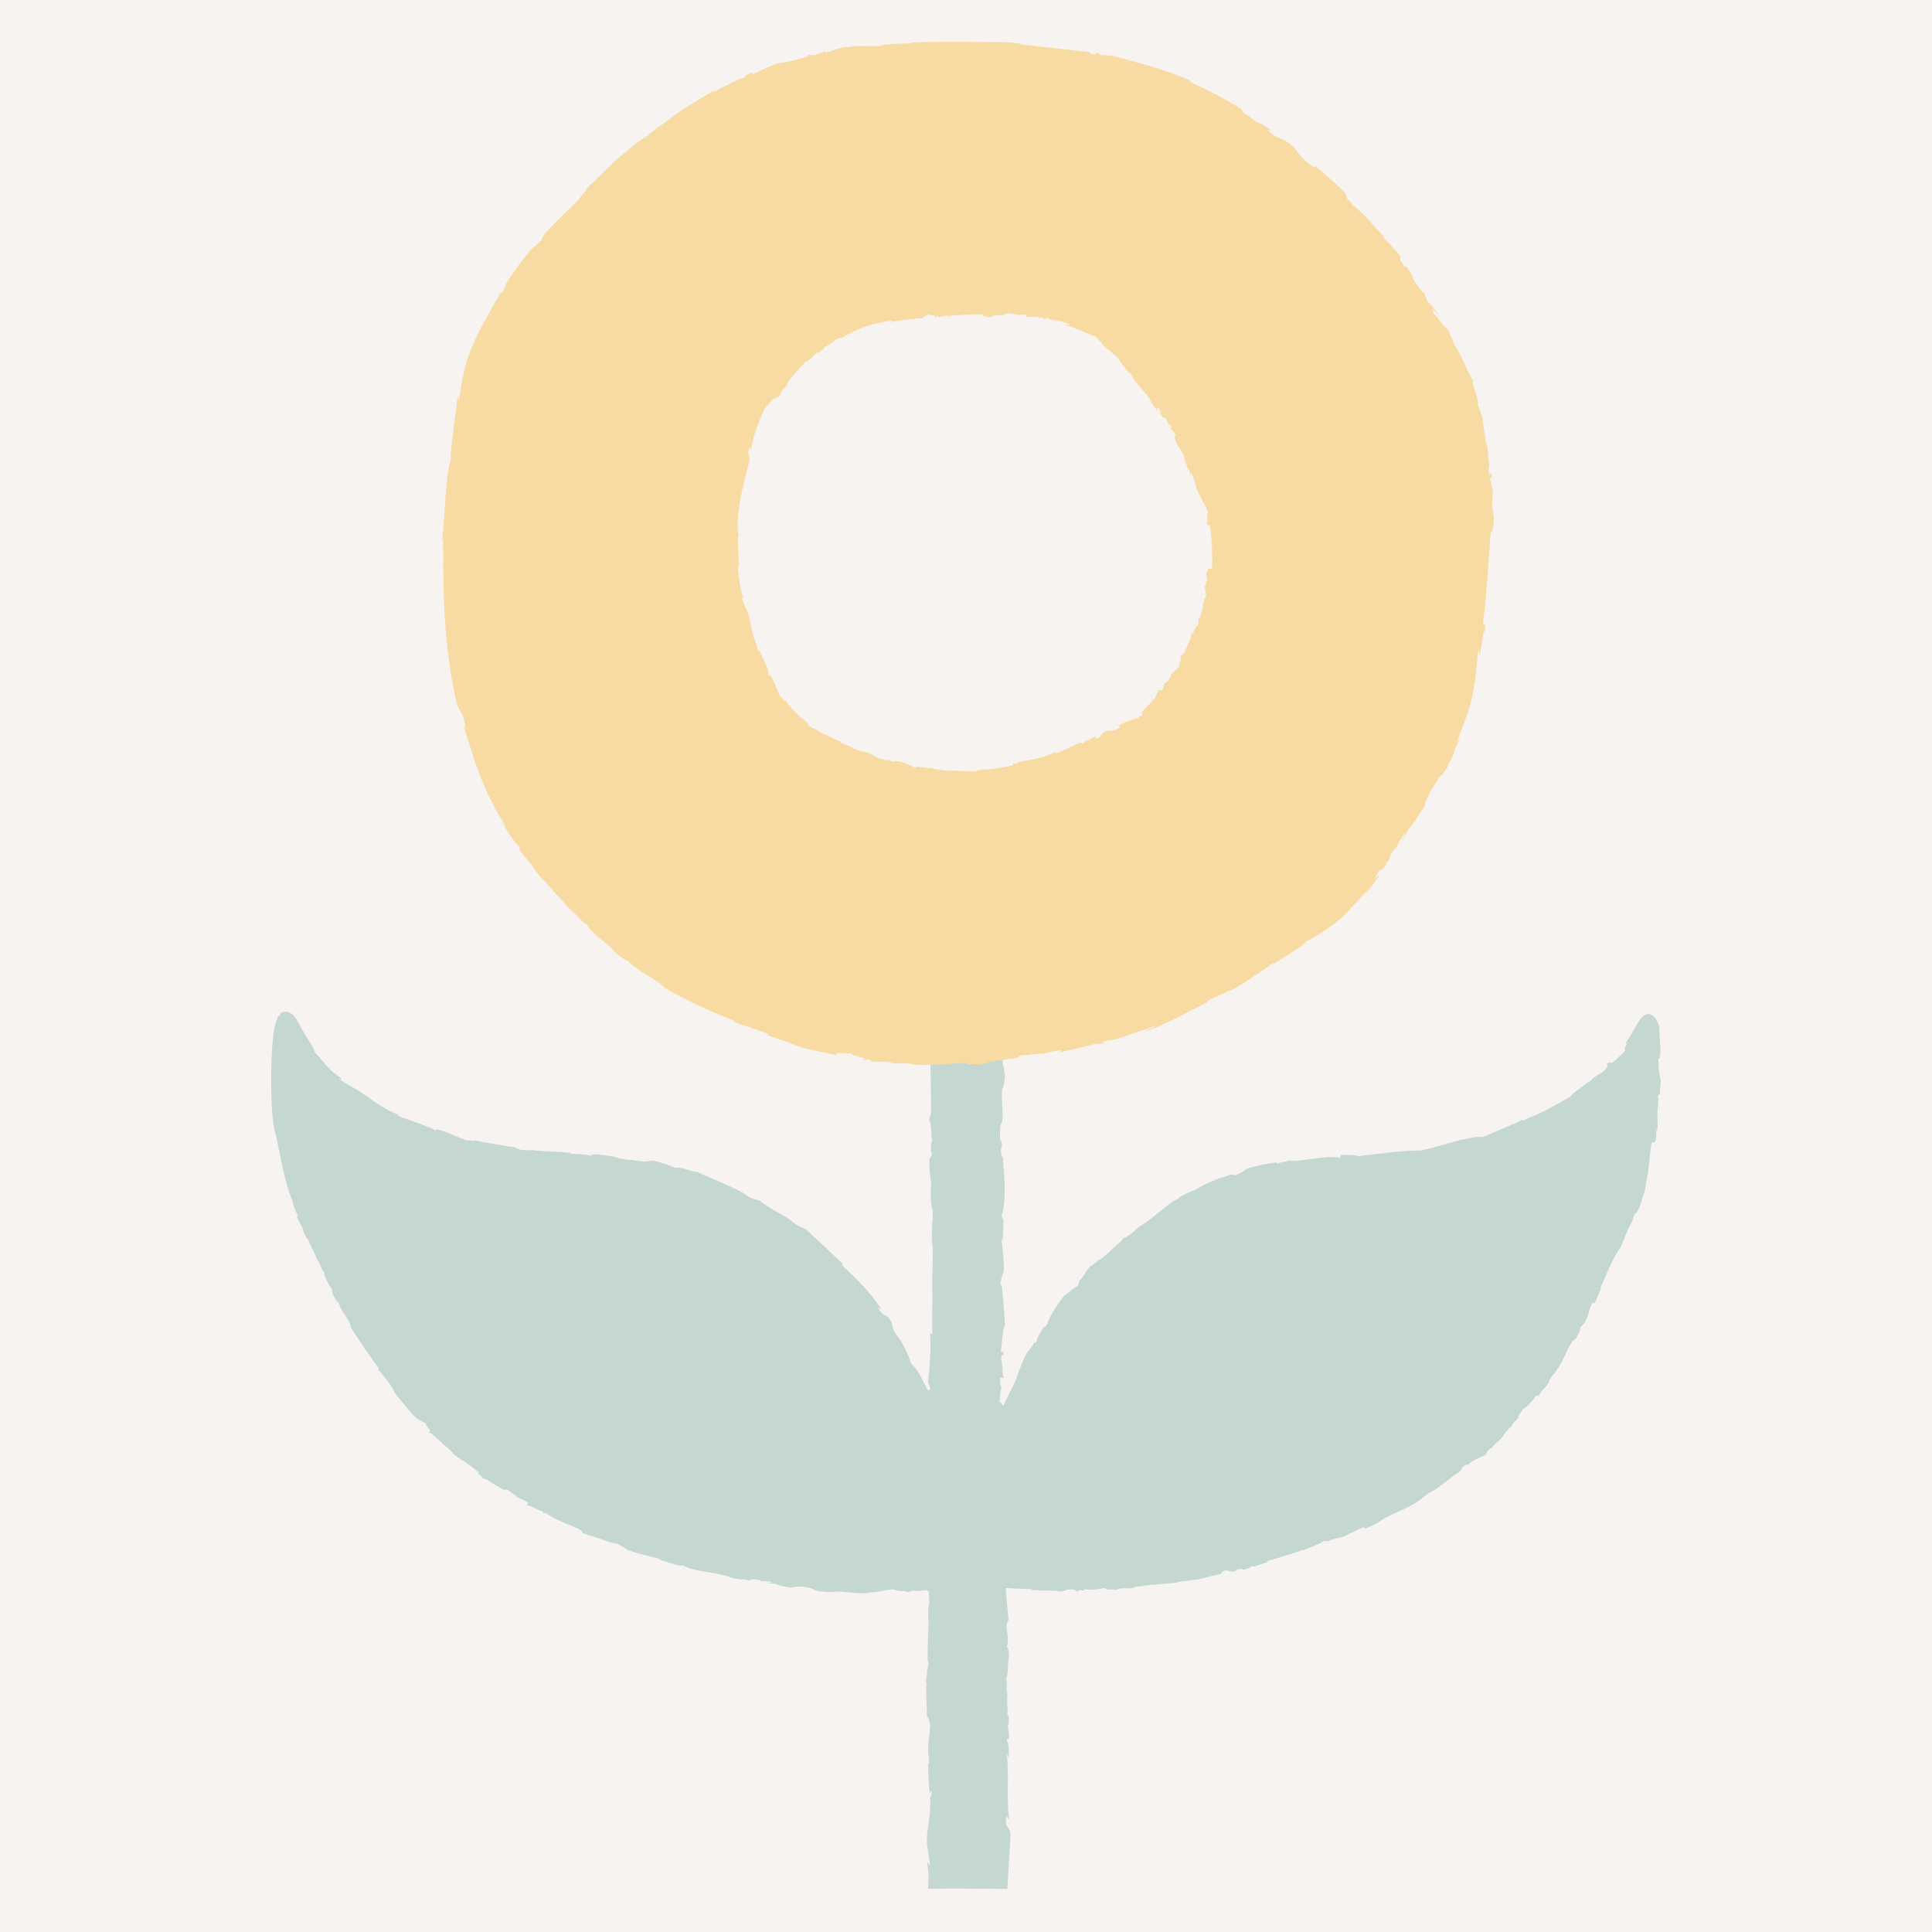
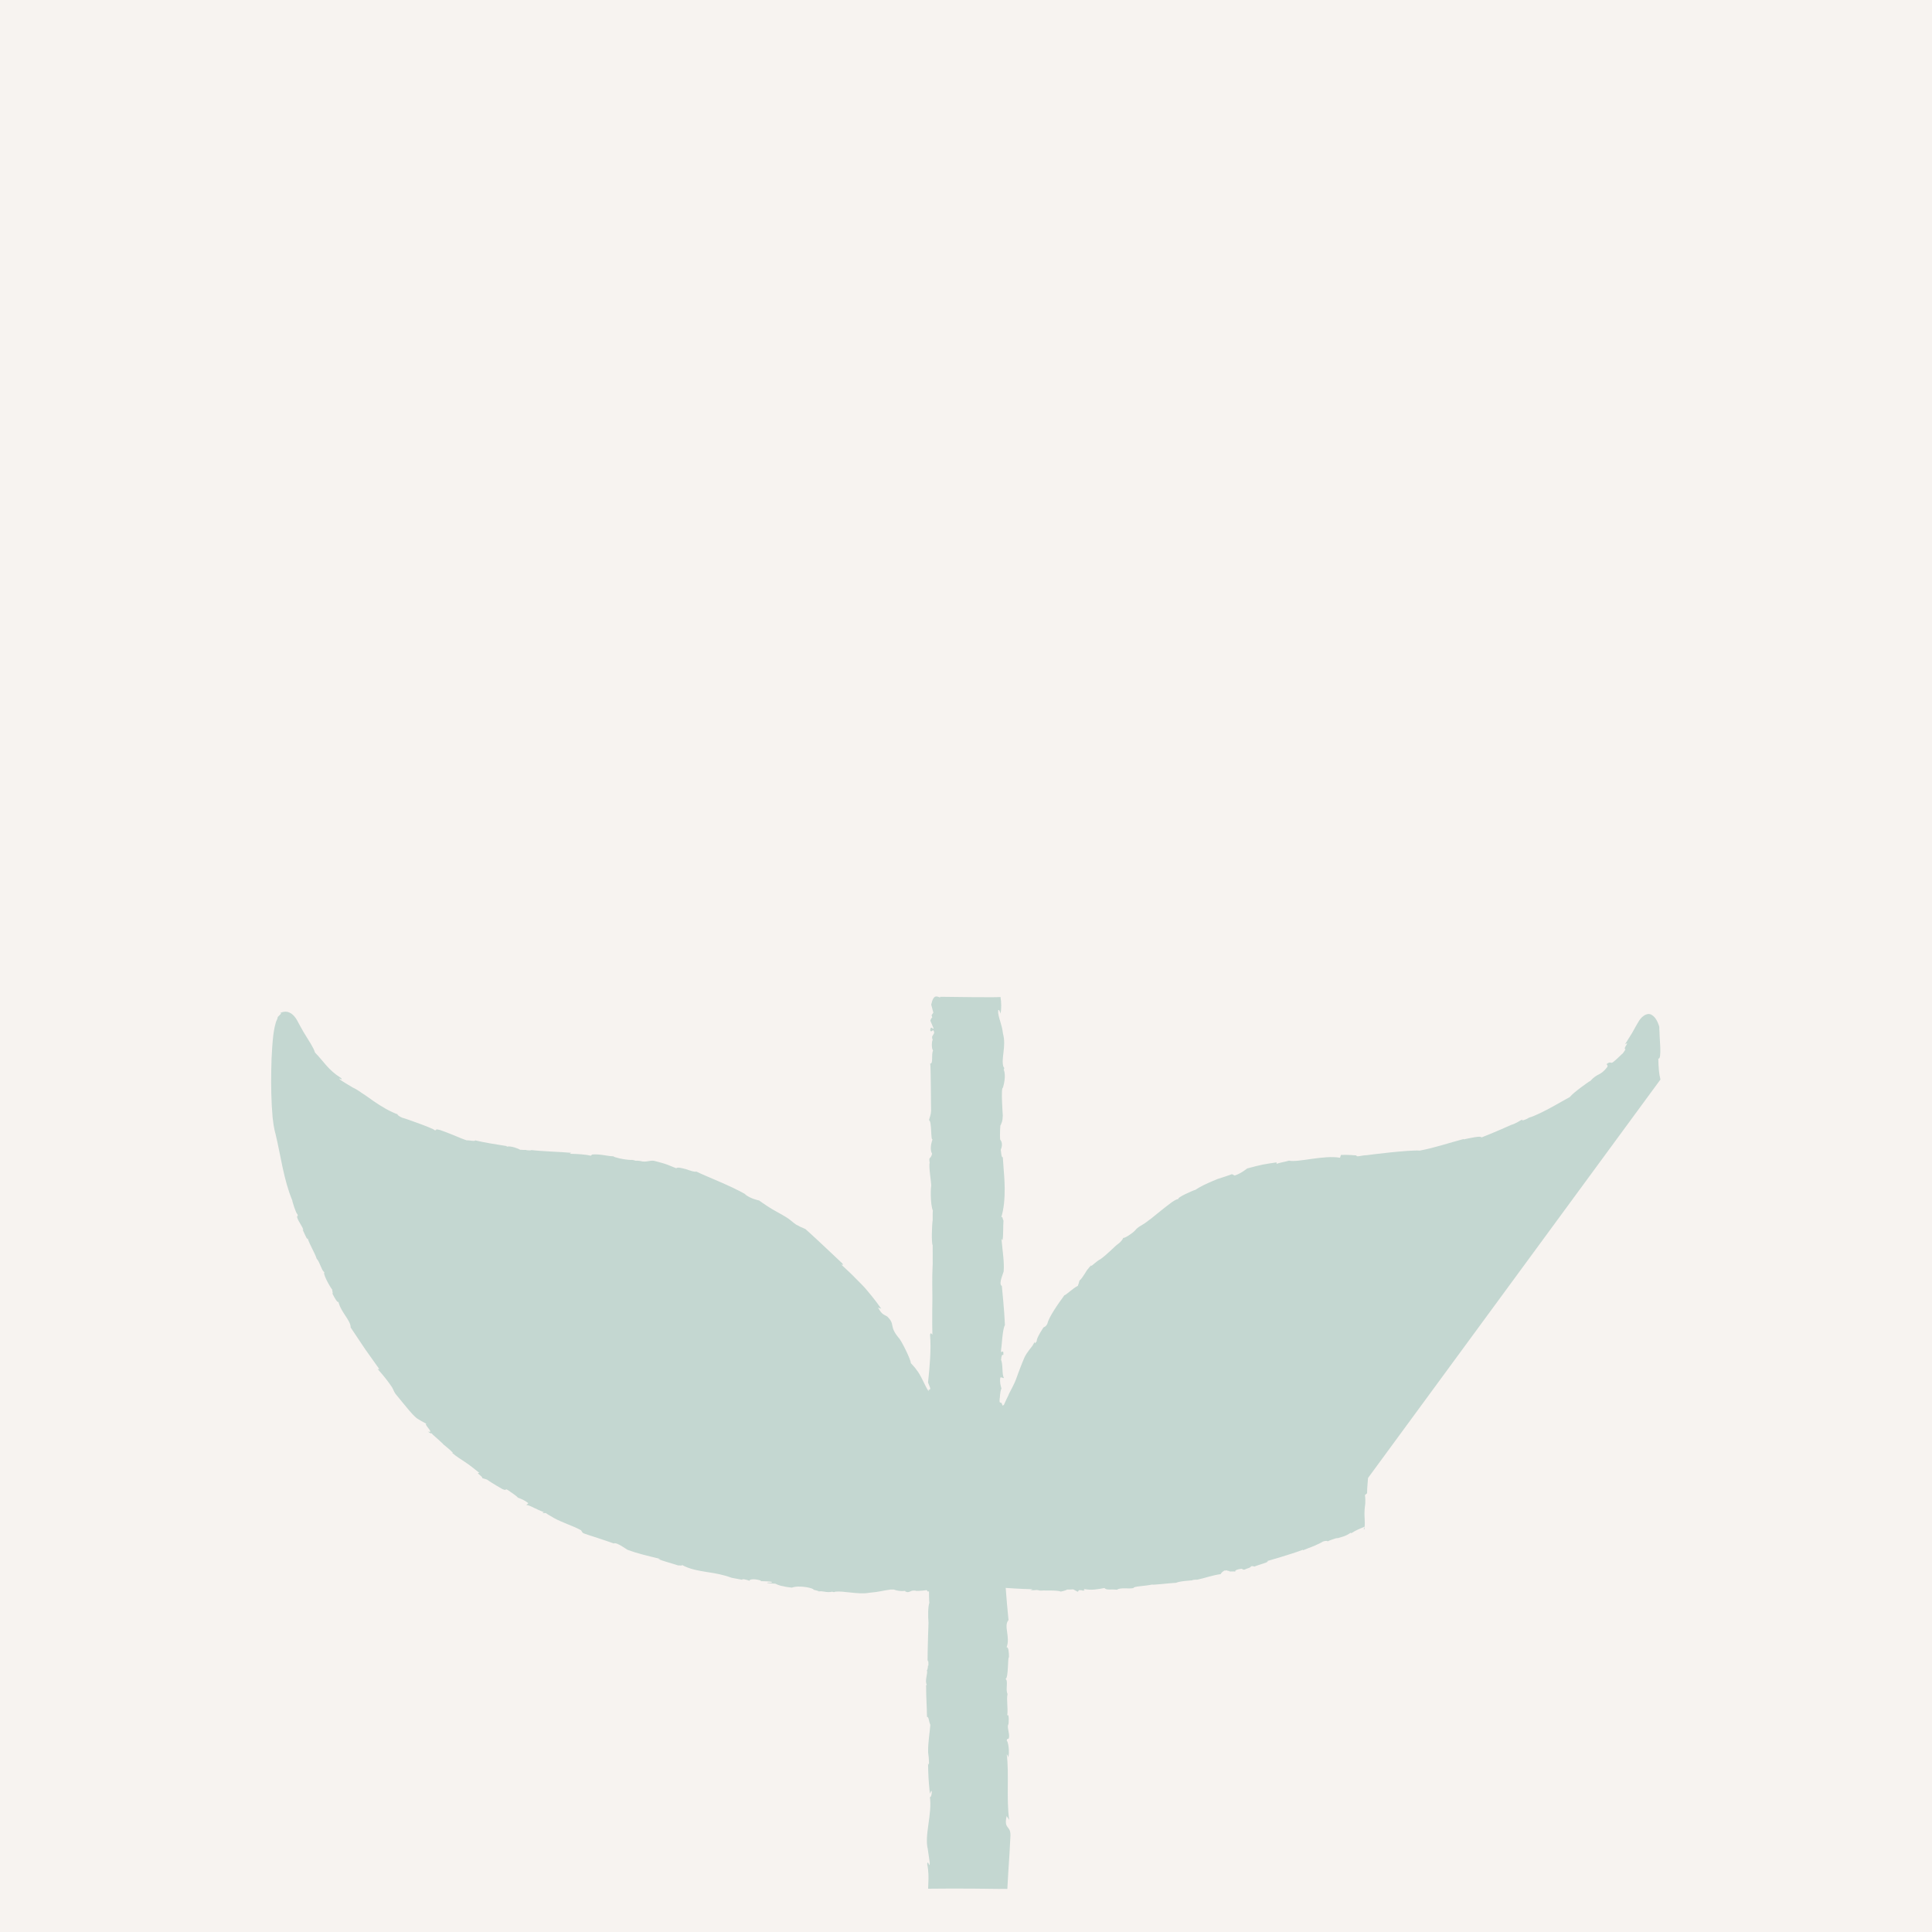
<svg xmlns="http://www.w3.org/2000/svg" id="_レイヤー_2" data-name="レイヤー 2" viewBox="0 0 200 200">
  <defs>
    <style>
      .cls-1 {
        fill: #f7f3f0;
      }

      .cls-2 {
        fill: #f8dba2;
      }

      .cls-3 {
        fill: #c4d7d1;
      }
    </style>
  </defs>
  <g id="_レイヤー_1-2" data-name="レイヤー 1">
    <rect class="cls-1" width="200" height="200" />
    <g>
-       <path class="cls-3" d="M171.89,111.75c-.15-.56-.21-1.28-.22-2.17.2.08.22-.51.2-1.2-.02-.35-.04-.72-.06-1.05,0-.18-.02-.35-.02-.5-.02-.2-.02-.39-.02-.54-.19-.61-.43-1.04-.84-1.26-.11-.05-.25-.08-.37-.05-.12.02-.22.06-.32.12-.19.12-.37.28-.54.53-.15.23-.27.46-.41.7l-.2.36c-.07.12-.14.26-.19.33-.23.34-.43.72-.68,1.08.61-.35-.28.43.05.53-.21.35-.32.47-.36.49l.06-.06s-.04.04-.07.06h0c-.31.3-.61.59-.94.85-.27.16-.22-.16-.68.21.17,0,.12.26.12.26-.78,1.01-.96.56-1.81,1.5.08-.11-.45.27-.93.63-.48.36-.95.74-1.16,1-.12.03-3.01,1.8-4.22,2.13,0,0-.33.23-.71.29,0-.04.08-.12-.05-.07-.13.08-.68.42-1.06.52,0,0-1.87.84-3.1,1.31-.04-.11-.35-.09-.73-.02-.38.07-.82.15-1.11.22v-.04c-1.7.45-2.89.88-4.54,1.2-1.06-.09-5.23.43-5.53.48-.4-.02-1.08.24-1.03.02,0,0-.98-.09-1.61-.05l-.09.29c-1.69-.3-4.34.51-5.29.3-.39.13-.89.18-1.28.33v-.15c-.56.08-.98.14-1.44.23-.45.1-.93.21-1.61.4.08-.06-.6.52-1.29.73-.09-.05-.19-.1-.28-.14-.32.12-.65.23-.99.34l-.5.16-.48.2c-.63.27-1.26.55-1.83.93,0-.04-2.07.83-1.72.97-.05-.08-.38.07-.74.33-.36.26-.78.6-1.07.83,0,0-.41.33-1.09.88-.18.1-.33.3-1.05.72,0,0-.31.15-.56.47-.31.32-1.06.81-1.23.77-.02.12-.26.45-.6.68-.07,0-1.13,1.11-1.81,1.56-.05-.02-.57.4-.85.64-.03.02-.06-.03-.06-.03-.13.11-.23.23-.31.35-.18.15-.55.95-.89,1.21-.06.21-.12.43-.17.55-.51.24-1.21.95-1.4.98-.68.94-1.59,2.22-1.77,2.97-.15.29-.27.27-.37.35.08-.17-.81,1.18-.71,1.42-.49.67.08-.49-.46.5,0,0-.59.71-.8,1.15-.2.44-.36.88-.53,1.32-.18.44-.31.9-.52,1.36-.21.47-.66,1.26-.61,1.24-.17.34-.34.69-.49,1.04l-.14.07c-.15-.65-.37.07-.29-.79.03.17,0-.65.18-.98h0c-.09-.32-.19-.65-.12-1.12.09-.12.32.1.38.02-.24-.32-.07-1.51-.33-1.91.06.13.05-.17.05-.17.06-.3.09-.34.22-.29.04-.9-.37.29-.21-.78.02.08.12-1.98.37-2.31-.05-1.42-.32-4.06-.32-4.06-.41-.19.24-1.5.19-1.54.07-.94-.1-1.92-.23-3.35l.11.18c.1-.55.05-1.46.1-2.06-.11-.18-.09-.52-.24-.31.61-1.85.27-4.7.27-4.85l-.1-1.4c-.18.11-.17-.76-.22-.74.32-.73-.05-1.07-.05-1.07-.05-.37,0-1.74.05-1.5.24-.56.18-.62.22-1.03v.04s-.22-2.95.01-2.88c.07-.24.36-1.26.08-1.89.08-.03.07-.24-.03-.29-.26-.9.32-2.12-.04-3.42-.13-1.03-.36-1.29-.5-2.14v-.29c.11-.17.24.35.24.35.11-.5.09-1.18,0-1.73.07.08-5.88-.01-5.88-.01,0,0,0,0,0,0h-.37s0,.05,0,.07c-.34-.11-.68-.37-.92.74l.22.83-.18.26s-.03-.05.07.23c-.09.07-.16.18-.2.34l.34.81c-.14.1-.28-.37-.36.18.16.38.32-.36.42.27-.17.39-.3.28-.16.74-.09.06-.15.87.04,1.09-.21.41.05,1.39-.3,1.35.08.13.08,4.95.1,4.87-.03.51-.15.66-.22.99.31.07.16,2.2.37,1.98-.18.48-.28,1.1-.05,1.5-.19.69-.36.18-.25.94-.12.36.17,1.98.16,2.41-.05.03-.12,1.83.17,2.54-.03.05-.02.99-.02.99-.07.36-.15,2.34,0,2.59-.01,1.32.02,2.04-.01,2.21-.06,1.06-.02,2.71-.02,3.27,0,0-.04,2.52,0,3.78-.08-.07-.16-.29-.24,0,.13,1.6-.05,3.41-.21,4.94l.23.59c0,.14-.1.25-.15.1-.02.11-.02.17-.02.22-.39-.54-.79-1.7-1.29-2.26,0-.06-.55-.65-.55-.65,0-.39-1.04-2.45-1.26-2.62-1.05-1.27-.3-1.35-1.19-2.21-.28-.19-.54-.15-.94-.92l.33.12c-.64-.93-1.44-1.86-1.44-1.86-.37-.47-.84-.89-1.29-1.36-.45-.47-.94-.9-1.42-1.36.09.01.29.14.11-.12-1.22-1.14-2.59-2.46-3.8-3.54-.19-.09-.38-.18-.58-.26q-.12-.08-.4-.21c-.3-.2-.66-.55-.98-.74-.31-.19-.65-.39-1.01-.58-.7-.38-1.36-.83-1.84-1.18,0,0-.83-.14-1.5-.66l.15.05c-1.71-.97-3.76-1.72-5.15-2.38-.17.07-.63-.1-1.08-.25-.45-.12-.89-.23-.99-.09-1.06-.41-.74-.37-2.29-.77-.42-.07-.65.11-1.18.07,0,0-.47-.12-.72-.08,0,0-.44-.13-.47-.08-.77-.02-1.84-.29-1.85-.38-.6,0-1.38-.27-2.27-.18.11.05-.07.09-.09.12-.43-.13-1.42-.19-2.16-.2l.15-.1c-1.32-.12-2.79-.13-4.25-.3.52.11-.7.02-.38,0-.23,0-.45,0-.67-.02-.03-.06-.94-.44-1.36-.32l-.03-.06c-1.44-.24-2.1-.32-3.25-.59-.06.14-.5-.02-.87,0-.41-.13-.84-.32-1.3-.51-.45-.19-.93-.37-1.43-.55-.73-.19-.25.04-.6.01,0-.15-3.2-1.28-3.31-1.28-.28-.1-.59-.32-.52-.36l.08.02c-.86-.29-1.76-.84-2.58-1.4-.41-.28-.79-.58-1.17-.81-.36-.26-.71-.48-1.04-.62l.07.03c-.43-.24-.84-.51-1.26-.77-.49-.46.37.19.05-.21-1.36-.85-1.79-1.72-2.7-2.64-.15-.51-.64-1.23-1.13-2.03-.05-.07-.15-.26-.23-.4l-.25-.45c-.17-.3-.29-.6-.54-.88-.23-.26-.45-.39-.71-.45-.13-.03-.29-.03-.42,0-.13.03-.23.07-.33.12.04.01.08.03.11.04-.16.18-.25.27-.34.35-.09.08.05-.1-.07.23-.13.24-.21.57-.28.88-.07.35-.1.61-.13.81-.05.41-.08.81-.11,1.21-.06.81-.09,1.62-.1,2.43-.03,1.62,0,3.25.14,4.85.12,1.17.3,1.7.3,1.7.55,2.29.84,4.76,1.75,6.93-.08-.12.4,1.41.51,1.37.13.34-.06.11-.02.34.13.49.64,1.05.63,1.34,0,.05-.09-.11-.14-.18.18.26.58,1.35.59,1.01.28.81.73,1.47.94,2.12.34.34.55,1.37.82,1.39-.25.05.49,1.44.83,1.87-.15-.13.14.46-.04.31.27.56.58,1.04.64.89.29,1.14,1.28,1.92,1.27,2.66.52.77,1.01,1.51,1.49,2.23.5.71.99,1.4,1.47,2.07-.23.08-.32-.22.07.27.41.47.8.95,1.24,1.6.21.35.16.4.38.71.24.3.48.59.72.88.48.57.91,1.15,1.44,1.61-.02.01,1.01.63,1.1.61-.55-.13.88,1.06.09.79.14.12.33.25.36.17.17.21.54.48,1.19,1.1-.04.04.51.38,1.03.93-.04,0-.03.04-.09,0,.45.39.91.66,1.35.96.48.31.93.68,1.49,1.13-.48-.06.35.34.3.54l.47.14c.55.39,1.61.99,1.61.99.63.27.07-.25.8.26-.16-.08.57.35.81.63h0c.32.12.64.24,1.04.54.08.12-.2.14-.15.22.37,0,1.41.69,1.86.73-.14-.03-.2.06-.17.1h.3c.25.19.93.54.76.47.97.54,1.99.82,2.89,1.31.2.31.1.25.46.39.36.13.72.23,1.08.35.72.23,1.85.63,1.85.63.28-.19,1.4.68,1.46.67.91.34,1.91.58,3.35.93l-.2.02c.54.22,1.45.45,2.04.65.2-.02.54.09.36-.07.86.48,1.77.61,2.65.76.88.13,1.72.28,2.53.59-.2-.04,1.11.21,1.11.21-.09-.14.47-.01.74.1-.04-.05.21-.31,1.2-.02l-.06.06c.39.02.75,0,1.16.07.15.17-.42,0-.46.12.58.08,1.08.07.83.07.55.25.62.22,1.04.31h-.04c.32.06.73.1.73.1.77-.29,2.32.07,2.24.22.25.07.63.14.51.18.48-.1.77.16,1.44.02.03.05.25.06.3,0,.47-.05,1.02.03,1.61.09.6.06,1.25.14,1.93.02,1.05-.09,1.33-.22,2.18-.33.12,0,.23,0,.35,0,.14.07.65.21,1.2.13-.11.05,0,.08.18.14.44-.03.29-.2.87-.16-.1.06.6.03,1.13-.05.15.08-.01.17.25.13,0,0,0,1.14.04,1.16-.15.42-.15,1.39-.09,2.1,0,0-.1,2.58-.1,4.02.08-.52.14.68.05.37,0,0-.03.54-.13.5.16.27-.26,1.13.01,1.52l-.08.04c0,1.44.08,2.1.09,3.27.22.02.17.48.35.83-.07.86-.25,1.82-.23,2.86.11.73.13,1.64-.01,1.1.03,1.25.03,1.6.19,3.18.08-.17.12-.36.19-.26.03.29-.09.65-.18.61l-.02-.08c.29,1.77-.6,4.09-.19,5.51l-.02-.08.21,1.46c-.04.67-.15-.4-.27.09.16.79.15,1.41.12,2,0,.2-.01.39-.02.58,3.11-.05,7.31.02,7.31.02.33-.01.62,0,.89,0,.03-.59.07-1.18.1-1.77.08-1.25.17-2.5.22-3.73.04-1.12-.72-.63-.39-2.04l.26.4c-.31-2.25.01-4.61-.25-6.81.06.13.14.14.14.35.19-.47,0-1.72-.14-1.73.02-.34.14-.08.22-.29.11-.47-.24-1.17-.05-1.42.03-.04.1-1.2-.12-.91.1-.83-.1-1.58.03-2.24-.24-.43.12-1.42-.23-1.55.35.06.23-2.43.38-2.22,0-.6-.07-1.14-.25-1.04.42-1.1-.34-2.21.2-2.83-.12-1.16-.21-2.26-.29-3.33.58.04,1.22.08,1.91.11,0,0,.05.01.1,0,.25.01.5.02.76.03-.03.03-.09.05-.23.06.55.12.49-.07.96.07.05.02.52-.01.52-.01-.11.04,1.32-.05,1.69.12,0,0,.51-.1.64-.21.21,0,.42,0,.64-.02l.47.25.13-.17c.14,0,.41,0,.37.07.51-.13-.09-.07.2-.18.68.14,1.36.03,2.06-.11.22.26.68.1,1.3.18.35-.26,1.19-.07,1.7-.17,0-.2,1.11-.19,1.96-.37-.05.07,1.63-.13,2.44-.18l-.02.04c.13-.2,1.68-.29,1.68-.29.12-.09.54-.07.54-.07.75-.15,1.47-.44,2.44-.58.01-.1.3-.38.48-.39,0,0-.17.06.18,0,.02.1.27.01.24.11-.09.03.45-.02.62.02-.05-.05-.03-.14.25-.22.74-.18.28.07.73.01.16-.12.64-.18.62-.33.21-.06.27,0,.37.02.36-.17,1.76-.52,1.29-.56,0,0,2.53-.72,3.73-1.18l.02.05c.35-.15.75-.29,1.12-.44.36-.16.7-.31.93-.46.21-.08.53-.1.46-.01.53-.25,1.6-.55.85-.27.72-.24.92-.2,1.61-.66-.2.24.38-.14.38-.14.36-.19.69-.32,1.02-.46l-.1.24c.75-.23,1.36-.58,1.91-.95.55-.37,2.56-1.24,2.76-1.35.89-.42,2.04-1.42,2.04-1.42.17-.07.46-.23.7-.35.23-.13,1.8-1.38,1.92-1.46.59-.36.69-.49.74-.59.05-.1.05-.17.4-.47.47-.26,0,.3.68-.36.49-.32,1.43-.71,1.43-.71.18-.21.24-.43.24-.43.21-.17.38-.32.41-.28.15-.25.79-.81,1-.98.04-.01.17-.38.94-1.18-.03.17.15-.16.38-.51.54-.47.54-.68.43-.58.03-.16.28-.42.56-.83.08.01.81-.59,1.21-1.25.28-.24.16.08.39-.13.42-.76.65-.68,1.11-1.47-.26.14.32-.61.32-.61.73-.8,1.44-2.44,1.44-2.44,0-.22.44-.73.61-1.15.07.09.24-.13.4-.27-.08-.02.52-.87.4-1.08.14-.16.29-.31.43-.47.57-.96.34-1.26.87-2.19-.05.34.32.02.25-.02.16-.15.32-.95.55-1.2.03-.16-.05-.25.13-.6.04-.03.05.02.05.02-.05-.02,1.24-3.11,1.91-3.86.29-.72.63-1.59.91-2.24.01.05.05.02-.02.14.48-.85.37-1.06.56-1.37.39-.02.82-1.76.82-1.76.29-.52.29-1.39.53-2.29,0,0,.27-2.39.36-3.18.12-.24.32-.11.32-.11.25-.36.15-.97.23-1.37l.07.06c.13-1.16-.08-1.2.06-2.44,0,0,.09-.44,0-1.13l.22-.19c-.02-.45.13-1.74.09-1.57Z" />
-       <path class="cls-2" d="M154.43,55.02c.1-.12.18-.49.22-1.39l-.21-1.38.09-.45c.03.39.02.08-.07-.38.06-.12.09-.31.09-.59-.11-.45-.22-.9-.34-1.35.08-.17.25.6.21-.33-.17-.63-.16.63-.33-.42.04-.67.17-.49-.03-1.26.05-.12-.09-1.49-.29-1.82,0-.36-.11-.94-.19-1.43-.09-.49-.18-.88-.05-.87-.1-.21-.45-1.17-.65-1.78.3.53.13-.05-.06-.74-.22-.68-.49-1.46-.3-1.37-.25-.38-.6-1.09-.95-1.9-.19-.39-.4-.8-.6-1.2-.21-.39-.44-.76-.65-1.09.06.07.17.2.23.32-.39-.78-.45-1.03-.7-1.54-.12,0-.36-.28-.63-.63-.28-.35-.59-.76-.84-1.03-.39-1,.55.41.53.03-.11.13-1.13-1.46-1.06-1.08-.34-.74-.33-.61-.42-1.06-.29.03-.46-.6-.96-1.06-.55-1.04.03-.39-.75-1.4-.28-.55-.06-.06-.31-.22-.92-1.25-.28-.67-.51-1.17-.31-.39-.62-.71-.9-1.01-.29-.28-.56-.55-.78-.84,0-.06-.09-.18.05-.08-.38-.37-.89-.93-1.41-1.53-.53-.59-1.1-1.16-1.58-1.54-.05-.08-.07-.12-.07-.15.07.21-.36-.13-.26-.22-.88-.82-.23-.2-.73-1.12-1.32-1.34-1.57-1.4-2.93-2.68-.38-.21,0,.2-.37,0-2.12-1.59-1.29-1.71-2.97-2.75-.47-.23-.77-.16-1.8-1.09l.5.12c-1.44-1.11-1.01-.38-2.47-1.6.32.13.22.17-.57-.35l-.06-.26c-1.63-1.05-3.53-2.04-5.51-2.9.13,0,.49.11.05-.16-.31-.14-.64-.27-.97-.39-.33-.13-.67-.25-1-.38-.68-.23-1.37-.45-2.06-.65-1.37-.41-2.74-.78-4.01-1.1l-1.01-.05c-.23-.05-.41-.15-.16-.13-.98-.25-.07.08-.56.05-.57-.09-.73-.23-.36-.21-1.79-.2-5.08-.56-6.97-.77,0,0-.96-.33-2.61-.27,0,0-5.85-.1-8.86.02-.45.25-3.16.03-3.34.39-.91.01-1.24-.01-1.66-.02-.21,0-.44,0-.79,0-.34.03-.79.08-1.43.15-.68.1-.99.33-1.81.54l-.05-.16-1.09.43-.64-.05s-.09.14-.13.2c-.6.15-1.33.37-1.92.5-.59.14-1.05.21-1.08.17l-.69.25c-.23.09-.45.2-.68.3l-1.34.62c.03-.06.41-.48-.78.16.19-.04-.06.13-.07.17-.7.2-2.16.96-3.22,1.53l.15-.2c-.97.51-1.94,1.15-2.95,1.77-.51.3-.99.67-1.48,1.03-.49.36-.99.71-1.48,1.07-.25.16-.88.74-.48.39-.3.22-.57.48-.84.73-.08,0,.1-.19.11-.28-.28.37-1.59,1.09-1.98,1.65h-.08c-.96.76-1.59,1.4-2.18,1.98-.6.58-1.16,1.12-1.87,1.81.04.07-.09.23-.27.43-.17.22-.39.48-.55.74-1.03,1.03-2.25,2.11-3.42,3.41-.76.97-.15.35-.45.83-.17-.03-1.3,1.32-.78.56-.68.81-1.1,1.35-1.55,1.95-.44.61-.92,1.28-1.61,2.44.2-.22.4-.48.35-.31-.24.42-.65.9-.66.81,0,0-1.58,2.7-2.32,4.21-.72,1.51-1.33,3.01-1.48,4.22l.02-.13c-.19.81-.31,1.64-.44,2.46-.27,1.12.05-.69-.22.12-.13,1.35-.31,2.39-.42,3.39-.14,1-.24,1.91-.27,3.01-.57,1.64-.57,5.98-.89,8.27l.1-.13c.07.6-.08.72-.11,1.16.08-.06.1-.64.14-.27-.06,5.03.15,10.44,1.25,15.52.39,1.86.71.93,1.09,3.29l-.34-.61c.14.46.29.91.44,1.37.15.46.3.92.45,1.38.15.46.28.92.45,1.39l.51,1.39c.74,1.82,1.59,3.58,2.66,5.13-.15-.17-.2-.15-.38-.47.26.77,1.56,2.49,1.65,2.44.31.49,0,.17.16.49.41.69,1.29,1.53,1.47,1.93.03.07,1.22,1.64,1.02,1.16.43.56.88,1.05,1.31,1.53.43.47.86.89,1.21,1.33.61.43,1.64,1.76,1.96,1.76-.24.1,1.67,1.83,2.44,2.29-.27-.14.54.56.21.41.78.66,1.56,1.17,1.49.97.64.7,1.45,1.19,2.16,1.64.72.43,1.36.8,1.7,1.24,2.64,1.49,4.75,2.44,7.26,3.42-.19.21.73.3,3.1,1.2.61.24.41.29.18.26,2.44.76,3.6,1.29,3.86,1.34-.01.02,2.19.49,1.96.45.44.09,1.6.29,1.6.29-.33-.16-.27-.28.28-.23.55.04,1.19.09,1.24.06-.4.08.14.21.63.33.49.12.93.22.3.32.3.03.67.03.62-.05.43.09.56.15.11.17,1.6.19,1.05-.02,2.5.16-.01.05-.31.04-.46.08.74,0,1.49-.04,2.71.09-.06.02,0,.05-.11.06.45.03.89.02,1.3.02.47-.01.93-.01,1.39-.05.46-.03.93-.06,1.43-.08.5-.04,1.02-.07,1.6-.08-.66.28.79.02.93.19l1.23-.18-.5-.05c1.08-.1,2.02-.34,2.95-.39l.07-.04c1.08-.23-.15-.23,1.29-.35-.29.07,1.07-.15,1.65-.12h0c.52-.15,1.06-.27,1.85-.38.22.02-.13.25.01.26.25-.13.87-.26,1.51-.39.64-.13,1.29-.31,1.6-.46-.21.09-.2.19-.12.2l.4-.23c.5-.07.58-.07.52.03,1.48-.35-.52-.11,1.24-.47-.13.05-.06.05-.34.15.88-.21,1.72-.45,2.52-.75.4-.14.8-.28,1.2-.41.39-.15.78-.29,1.18-.43.53.01-1.34.56-.76.52,2.27-.83,4.51-2.11,6.57-3.15l-.39.18c.15-.4,1.6-.67,2.54-1.39-.24.16-.25.32-.2.26.7-.38,1.4-.79,2.15-1.3.76-.5,1.6-1.07,2.58-1.76l-.21.22c.83-.44,2.08-1.3,2.94-1.83.21-.22.7-.53.35-.43.7-.34,1.35-.73,1.97-1.14.31-.21.61-.42.91-.63.3-.22.59-.46.87-.7,1.08-1,1.94-2.1,2.94-3.08-.21.26-.45.65-.29.45.49-.62.95-1.26,1.39-1.91-.21.08-.24.21-.61.54.13-.28.46-.85.81-1.32-.56.9.17.11.48-.23-.07.04-.02-.11-.07-.1.87-.89-.08-.3.97-1.61v.11c.32-.54.56-1.07.94-1.63.27-.16-.3.6-.23.7.51-.8.86-1.53.68-1.16.63-.71.65-.83,1.03-1.41l-.04.06.88-1.34-.25.33c.14-.61.43-1.13.76-1.7.33-.56.95-1.65,1.04-1.47.24-.34.57-.88.53-.7.2-.75.66-1.11.88-2.19.07-.03.31-.75.37-.55.3-.95-.16.19-.2.08.38-1.48,1.4-3.32,1.71-5.51.18-.93.24-1.49.28-2.03.04-.46.09-.91.16-1.55.03-.16.06-.32.09-.48.13-.26.05.61.05.61.25-.92.36-1.63.44-2.52.02.19.08,0,.18-.25.1-.71-.22-.63-.22-.63.47-3.4.75-9.52.83-9.51-.01.08.11-.05.11-.05,0,0,0,0,0,0ZM125.51,58.88s-.35-.01-.35-.01c0,0,0,0,0,0-.11.05-.21.21-.3.62l.11.64-.14.19s-.02-.04.03.18c-.07.04-.12.13-.16.25,0,0,.15.5.16.98-.16.28-.23.18-.2.54-.07.04-.23.63-.14.81-.2.27-.24,1.03-.46.93.03.11,0,.57-.09.84-.04-.29-.13-.04-.26.24-.12.28-.29.62-.4.49.07.47-.5,1.34-.69,2.02,0-.04-.28.23-.44.43.16.14-.09.7-.15,1.05-.41.32-.58.46-.38.39-.3.25-.22.24-.46.31.19.19-.15.31-.18.65-.4.37-.28-.02-.54.5-.22.18,0,.04.01.21-.38.6-.31.17-.53.3-.23.37-.3.75-.52.98-.04,0-.09.04-.07-.05-.18.46-.93.98-1.21,1.47-.04.01.12.09.15.16-.2.17-.36.22-.32.14l-.18.22c-.31,0-1.15.32-1.9.67-.12.18.12.1,0,.28-1,.7-1.04,0-1.75.59-.16.2-.16.45-.79.58l.12-.27c-.77.29-.61.34-.73.37-.58.06-.33.25-.73.41l-.15-.14c-.82.34-1.7.81-2.61,1.19.03-.07.17-.18-.06-.15-1.11.52-2.49.8-3.65.96l-.41.24c-.1.02-.2-.03-.1-.08-.46.04,0,.1-.21.21-.25.06-2.45.55-3.32.43,0,0-.57.33-1.2.19l.12-.03c-1.44,0-3.06.04-4.13-.34-.24.21-1.4-.3-1.54,0-.79-.3-.55-.31-1.66-.65-.3-.09-.49.08-.88.02l.03-.16c-.18.02-.37.02-.55.03,0,0-.3-.17-.33-.13-.57-.07-1.28-.52-1.27-.6-.43-.09-.87-.2-1.31-.31.05-.05-.36-.19-.38-.16-.27-.21-.96-.47-1.48-.65l.14-.06c-.89-.41-1.89-.8-2.79-1.39.29.25-.68-.35-.68-.35,0-.06.12-.01.18-.05-.23-.03-.55-.64-.89-.69v-.06c-.39-.36-.65-.6-.88-.86-.24-.26-.45-.52-.69-.87-.14.07-.29-.24-.53-.4-.29-.59-.54-1.28-.89-2-.31-.47-.19-.09-.37-.29.11-.1-.24-.82.02-.48-.41-.87-.52-1.11-1.06-2.21,0,.14.03.29-.04.24-.1-.2-.13-.49-.06-.49l.03.05c-.68-1.22-.7-3.12-1.25-4.07l.03.05c-.16-.34-.28-.69-.42-1.05-.1-.51.17.28.16-.11-.47-1.13-.33-1.87-.57-2.84.15-.4.1-1.08.05-1.79-.05-.71-.08-1.47.06-1.98l-.1.06c-.08-.27.07-.32.1-.52-.07.02-.1.29-.14.12-.02-2.29.6-4.69,1.2-6.95.22-.83-.38-.59.12-1.59l.09.34c.23-1.71.95-3.43,1.66-4.77-.02.1.02.12-.06.25.14-.1.3-.33.43-.51.06-.08.1-.14.14-.19,0,0,.06-.04.06-.04l.06-.03s0,0,0,.01c0,0,0,0,0-.01l.61-.28c.2-.27.29-.75.49-.82.04-.01.59-.69.34-.6.44-.45.7-.97,1.11-1.27.1-.36.81-.7.72-.94.07.1.3-.05.55-.26.26-.2.52-.49.64-.65-.06.14.32-.15.26.02.35-.28.67-.54.53-.6.83-.22,1.3-1.09,1.89-.96,1.12-.72,2.28-1.15,3.47-1.49,0,.12.51-.16,1.66-.29.3-.01-.15.13-.24.19,1.13-.29,3.13-.43,3.03-.41.2-.02.48,0,.45-.11,0,0,.6-.34.63-.42-.33.33,1.04.03.5.45.13-.03.3-.08.27-.16.2.01.27.06.07.14.73-.08.47-.19,1.14-.2,0,.05-.14.07-.2.14.34-.11.68-.22,1.24-.17-.03.03,1.52-.19,2.59-.08-.32.23.36.08.42.28l.57-.05-.23-.1c.5.01.95-.12,1.38-.04,0,0,0-.28.66-.2-.14.01.5.02.76.16h0c.25-.05.51-.09.88-.02.09.07-.1.21-.04.26.26-.15,1.16.07,1.49-.06-.11.03-.13.13-.1.16l.22-.11c.22.08.25.11.2.18.68.14-.18-.29.62-.04-.07,0-.04.02-.17.02.8.2,1.58.25,2.28.56.15.25-.64-.16-.45.08,1.03.26,2.85,1.13,2.85,1.13.28-.15.57.56,1.05.79-.12-.06-.23.02-.19.01.52.49,1.15.91,1.94,1.68l-.14-.05c.24.36.7.88.96,1.27.14.06.3.28.28.09.54,1.39,1.79,2.09,2.29,3.32-.09-.12.51.68.51.68.05-.14-.02-.16-.08-.4.14.07.37.28.52.5-.35-.35-.15.12-.1.33.01-.05.09-.01.11-.05.14.59.26-.06.56.67h-.08c.18.23.4.41.54.69-.06.18-.21-.23-.32-.19.23.37.67.61.74,1.03-.12-.15-.14.22-.14.22l.06.14s.1.26.1.26c-.03-.08.13.28.13.28,0,0,.89,1.29.72,1.3.04.19.12.47.04.42.26.26.15.57.52.94-.04.04.15.34,0,.32.21.4.04-.13.11-.12.44.58.45,1.59.98,2.44.31.71.51.88.74,1.48.02.09.04.18.06.26-.05.12-.12.52,0,.92-.06-.08-.08.02-.12.15.06.32.34.23.34.23.2,1.47.26,2.97.21,4.45Z" />
+       <path class="cls-3" d="M171.89,111.75c-.15-.56-.21-1.28-.22-2.17.2.08.22-.51.2-1.2-.02-.35-.04-.72-.06-1.05,0-.18-.02-.35-.02-.5-.02-.2-.02-.39-.02-.54-.19-.61-.43-1.04-.84-1.26-.11-.05-.25-.08-.37-.05-.12.02-.22.06-.32.12-.19.12-.37.28-.54.53-.15.23-.27.46-.41.7l-.2.36c-.07.12-.14.26-.19.33-.23.34-.43.72-.68,1.08.61-.35-.28.43.05.53-.21.35-.32.47-.36.49l.06-.06s-.04.04-.07.06h0c-.31.3-.61.59-.94.85-.27.16-.22-.16-.68.21.17,0,.12.26.12.26-.78,1.01-.96.56-1.81,1.5.08-.11-.45.27-.93.63-.48.36-.95.74-1.16,1-.12.03-3.01,1.8-4.22,2.13,0,0-.33.23-.71.29,0-.04.08-.12-.05-.07-.13.08-.68.42-1.06.52,0,0-1.87.84-3.1,1.31-.04-.11-.35-.09-.73-.02-.38.07-.82.15-1.11.22v-.04c-1.7.45-2.89.88-4.54,1.2-1.06-.09-5.23.43-5.53.48-.4-.02-1.08.24-1.03.02,0,0-.98-.09-1.61-.05l-.09.29c-1.69-.3-4.34.51-5.29.3-.39.13-.89.18-1.28.33v-.15c-.56.08-.98.14-1.44.23-.45.1-.93.21-1.61.4.08-.06-.6.52-1.29.73-.09-.05-.19-.1-.28-.14-.32.12-.65.23-.99.34l-.5.16-.48.2c-.63.27-1.26.55-1.83.93,0-.04-2.07.83-1.72.97-.05-.08-.38.07-.74.33-.36.26-.78.6-1.07.83,0,0-.41.33-1.09.88-.18.1-.33.3-1.05.72,0,0-.31.15-.56.47-.31.32-1.06.81-1.23.77-.02.12-.26.45-.6.68-.07,0-1.13,1.11-1.81,1.56-.05-.02-.57.4-.85.64-.03.02-.06-.03-.06-.03-.13.11-.23.23-.31.35-.18.15-.55.95-.89,1.21-.06.21-.12.43-.17.55-.51.24-1.21.95-1.4.98-.68.94-1.59,2.22-1.77,2.97-.15.29-.27.27-.37.35.08-.17-.81,1.18-.71,1.42-.49.67.08-.49-.46.5,0,0-.59.71-.8,1.15-.2.44-.36.88-.53,1.32-.18.44-.31.9-.52,1.36-.21.47-.66,1.26-.61,1.24-.17.34-.34.69-.49,1.04l-.14.07c-.15-.65-.37.07-.29-.79.03.17,0-.65.18-.98h0c-.09-.32-.19-.65-.12-1.12.09-.12.32.1.38.02-.24-.32-.07-1.51-.33-1.91.06.13.05-.17.05-.17.06-.3.09-.34.22-.29.04-.9-.37.29-.21-.78.02.08.12-1.98.37-2.31-.05-1.42-.32-4.06-.32-4.06-.41-.19.24-1.5.19-1.54.07-.94-.1-1.92-.23-3.35l.11.18c.1-.55.05-1.46.1-2.06-.11-.18-.09-.52-.24-.31.61-1.85.27-4.7.27-4.85l-.1-1.4c-.18.11-.17-.76-.22-.74.32-.73-.05-1.07-.05-1.07-.05-.37,0-1.74.05-1.5.24-.56.18-.62.22-1.03v.04s-.22-2.95.01-2.88c.07-.24.36-1.26.08-1.89.08-.03.07-.24-.03-.29-.26-.9.32-2.12-.04-3.42-.13-1.03-.36-1.29-.5-2.14v-.29c.11-.17.24.35.24.35.11-.5.09-1.18,0-1.73.07.08-5.88-.01-5.88-.01,0,0,0,0,0,0h-.37s0,.05,0,.07c-.34-.11-.68-.37-.92.74l.22.83-.18.26s-.03-.05.07.23c-.09.07-.16.18-.2.34l.34.81c-.14.1-.28-.37-.36.18.16.38.32-.36.42.27-.17.39-.3.28-.16.74-.09.06-.15.87.04,1.09-.21.41.05,1.39-.3,1.35.08.13.08,4.95.1,4.87-.03.51-.15.66-.22.99.31.07.16,2.2.37,1.98-.18.48-.28,1.1-.05,1.5-.19.69-.36.18-.25.94-.12.36.17,1.98.16,2.41-.05.03-.12,1.83.17,2.54-.03.05-.02.99-.02.99-.07.36-.15,2.34,0,2.59-.01,1.32.02,2.04-.01,2.21-.06,1.06-.02,2.71-.02,3.27,0,0-.04,2.52,0,3.78-.08-.07-.16-.29-.24,0,.13,1.6-.05,3.41-.21,4.94l.23.59c0,.14-.1.25-.15.1-.02.11-.02.17-.02.22-.39-.54-.79-1.7-1.29-2.26,0-.06-.55-.65-.55-.65,0-.39-1.04-2.45-1.26-2.62-1.05-1.27-.3-1.35-1.19-2.21-.28-.19-.54-.15-.94-.92l.33.12c-.64-.93-1.44-1.86-1.44-1.86-.37-.47-.84-.89-1.29-1.36-.45-.47-.94-.9-1.42-1.36.09.01.29.14.11-.12-1.22-1.14-2.59-2.46-3.8-3.54-.19-.09-.38-.18-.58-.26q-.12-.08-.4-.21c-.3-.2-.66-.55-.98-.74-.31-.19-.65-.39-1.01-.58-.7-.38-1.36-.83-1.84-1.18,0,0-.83-.14-1.5-.66l.15.05c-1.71-.97-3.76-1.72-5.15-2.38-.17.07-.63-.1-1.08-.25-.45-.12-.89-.23-.99-.09-1.06-.41-.74-.37-2.29-.77-.42-.07-.65.11-1.18.07,0,0-.47-.12-.72-.08,0,0-.44-.13-.47-.08-.77-.02-1.84-.29-1.85-.38-.6,0-1.38-.27-2.27-.18.11.05-.07.09-.09.12-.43-.13-1.42-.19-2.16-.2l.15-.1c-1.32-.12-2.79-.13-4.25-.3.52.11-.7.02-.38,0-.23,0-.45,0-.67-.02-.03-.06-.94-.44-1.36-.32l-.03-.06c-1.44-.24-2.1-.32-3.25-.59-.06.14-.5-.02-.87,0-.41-.13-.84-.32-1.3-.51-.45-.19-.93-.37-1.43-.55-.73-.19-.25.04-.6.01,0-.15-3.2-1.28-3.31-1.28-.28-.1-.59-.32-.52-.36l.08.02c-.86-.29-1.76-.84-2.58-1.4-.41-.28-.79-.58-1.17-.81-.36-.26-.71-.48-1.04-.62l.07.03c-.43-.24-.84-.51-1.26-.77-.49-.46.37.19.05-.21-1.36-.85-1.79-1.72-2.7-2.64-.15-.51-.64-1.23-1.13-2.03-.05-.07-.15-.26-.23-.4l-.25-.45c-.17-.3-.29-.6-.54-.88-.23-.26-.45-.39-.71-.45-.13-.03-.29-.03-.42,0-.13.03-.23.07-.33.12.04.01.08.03.11.04-.16.18-.25.27-.34.35-.09.08.05-.1-.07.23-.13.24-.21.57-.28.88-.07.35-.1.61-.13.81-.05.41-.08.81-.11,1.21-.06.81-.09,1.62-.1,2.43-.03,1.62,0,3.25.14,4.85.12,1.17.3,1.7.3,1.7.55,2.29.84,4.76,1.75,6.93-.08-.12.4,1.41.51,1.37.13.34-.06.11-.02.34.13.49.64,1.05.63,1.34,0,.05-.09-.11-.14-.18.18.26.58,1.35.59,1.01.28.81.73,1.47.94,2.12.34.34.55,1.37.82,1.39-.25.05.49,1.44.83,1.87-.15-.13.14.46-.04.31.27.56.58,1.04.64.89.29,1.14,1.28,1.92,1.27,2.66.52.77,1.01,1.51,1.49,2.23.5.71.99,1.4,1.47,2.07-.23.08-.32-.22.07.27.41.47.8.95,1.24,1.6.21.35.16.4.38.71.24.3.48.59.72.88.48.57.91,1.15,1.44,1.61-.02.01,1.01.63,1.1.61-.55-.13.88,1.06.09.79.14.12.33.25.36.17.17.21.54.48,1.19,1.1-.04.04.51.38,1.03.93-.04,0-.03.04-.09,0,.45.39.91.66,1.35.96.48.31.93.68,1.49,1.13-.48-.06.35.34.3.54l.47.14c.55.39,1.61.99,1.61.99.63.27.07-.25.8.26-.16-.08.57.35.81.63h0c.32.12.64.24,1.04.54.08.12-.2.14-.15.22.37,0,1.41.69,1.86.73-.14-.03-.2.06-.17.1h.3c.25.19.93.54.76.47.97.54,1.99.82,2.89,1.31.2.31.1.25.46.39.36.13.72.23,1.08.35.72.23,1.85.63,1.85.63.28-.19,1.4.68,1.46.67.91.34,1.91.58,3.35.93l-.2.02c.54.22,1.45.45,2.04.65.2-.02.54.09.36-.07.86.48,1.77.61,2.65.76.88.13,1.72.28,2.53.59-.2-.04,1.11.21,1.11.21-.09-.14.47-.01.74.1-.04-.05.21-.31,1.2-.02l-.06.06c.39.02.75,0,1.16.07.15.17-.42,0-.46.12.58.08,1.08.07.83.07.55.25.62.22,1.04.31h-.04c.32.06.73.1.73.1.77-.29,2.32.07,2.24.22.25.07.63.14.51.18.48-.1.77.16,1.44.02.03.05.25.06.3,0,.47-.05,1.02.03,1.61.09.6.06,1.25.14,1.93.02,1.05-.09,1.33-.22,2.18-.33.12,0,.23,0,.35,0,.14.07.65.21,1.2.13-.11.05,0,.08.18.14.44-.03.29-.2.87-.16-.1.06.6.03,1.13-.05.15.08-.01.17.25.13,0,0,0,1.14.04,1.16-.15.42-.15,1.39-.09,2.1,0,0-.1,2.58-.1,4.02.08-.52.14.68.05.37,0,0-.03.54-.13.5.16.27-.26,1.13.01,1.52l-.08.04c0,1.44.08,2.1.09,3.27.22.02.17.48.35.83-.07.86-.25,1.82-.23,2.86.11.73.13,1.64-.01,1.1.03,1.25.03,1.6.19,3.18.08-.17.12-.36.19-.26.03.29-.09.65-.18.61l-.02-.08c.29,1.77-.6,4.09-.19,5.51l-.02-.08.21,1.46c-.04.67-.15-.4-.27.09.16.79.15,1.41.12,2,0,.2-.01.39-.02.58,3.11-.05,7.31.02,7.31.02.33-.01.62,0,.89,0,.03-.59.07-1.18.1-1.77.08-1.25.17-2.5.22-3.73.04-1.12-.72-.63-.39-2.04l.26.4c-.31-2.25.01-4.61-.25-6.81.06.13.14.14.14.35.19-.47,0-1.72-.14-1.73.02-.34.14-.08.22-.29.11-.47-.24-1.17-.05-1.42.03-.04.1-1.2-.12-.91.1-.83-.1-1.58.03-2.24-.24-.43.12-1.42-.23-1.55.35.06.23-2.43.38-2.22,0-.6-.07-1.14-.25-1.04.42-1.1-.34-2.21.2-2.83-.12-1.16-.21-2.26-.29-3.33.58.04,1.22.08,1.91.11,0,0,.05.01.1,0,.25.01.5.02.76.03-.03.03-.09.05-.23.06.55.12.49-.07.96.07.05.02.52-.01.52-.01-.11.04,1.32-.05,1.69.12,0,0,.51-.1.64-.21.21,0,.42,0,.64-.02l.47.25.13-.17c.14,0,.41,0,.37.07.51-.13-.09-.07.2-.18.68.14,1.36.03,2.06-.11.22.26.68.1,1.3.18.35-.26,1.19-.07,1.7-.17,0-.2,1.11-.19,1.96-.37-.05.07,1.63-.13,2.44-.18l-.02.04c.13-.2,1.68-.29,1.68-.29.12-.09.54-.07.54-.07.75-.15,1.47-.44,2.44-.58.01-.1.3-.38.48-.39,0,0-.17.06.18,0,.02.1.27.01.24.11-.09.03.45-.02.62.02-.05-.05-.03-.14.25-.22.74-.18.28.07.73.01.16-.12.64-.18.62-.33.21-.06.27,0,.37.02.36-.17,1.76-.52,1.29-.56,0,0,2.53-.72,3.73-1.18l.02.05c.35-.15.75-.29,1.12-.44.36-.16.7-.31.93-.46.21-.08.53-.1.46-.01.53-.25,1.6-.55.85-.27.72-.24.92-.2,1.61-.66-.2.24.38-.14.38-.14.36-.19.69-.32,1.02-.46l-.1.24l.07.06c.13-1.16-.08-1.2.06-2.44,0,0,.09-.44,0-1.13l.22-.19c-.02-.45.13-1.74.09-1.57Z" />
    </g>
  </g>
</svg>